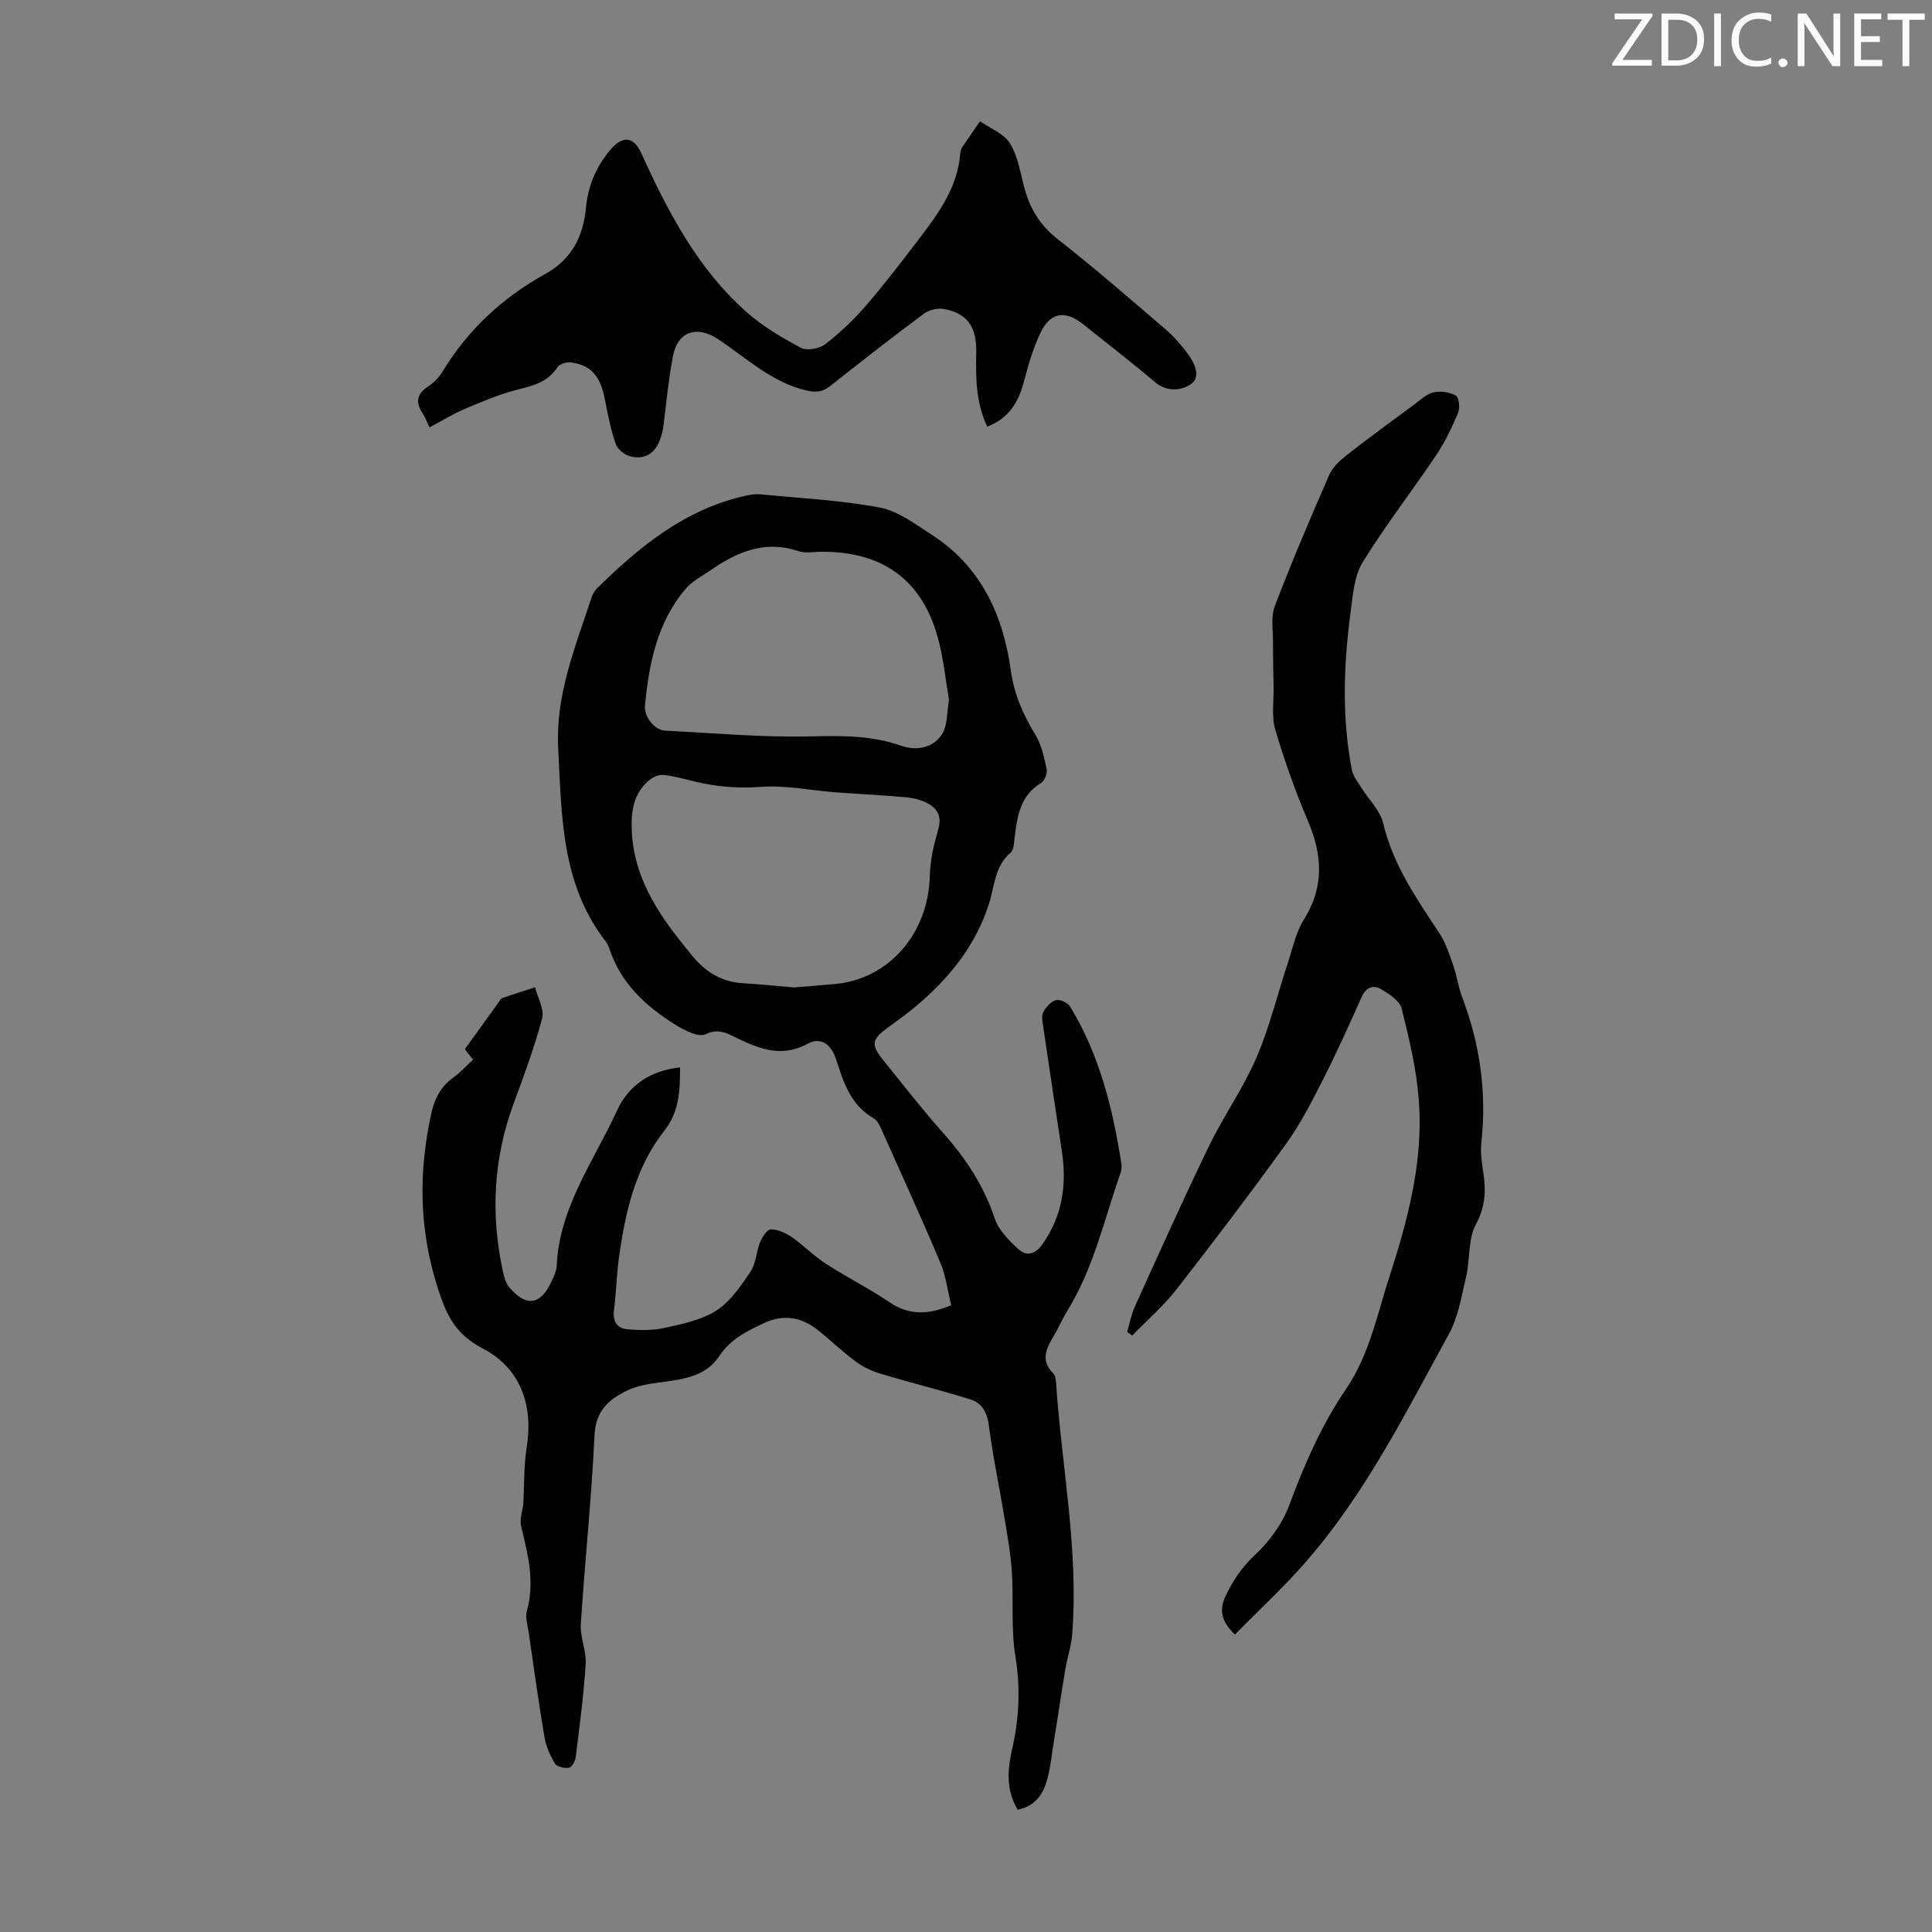
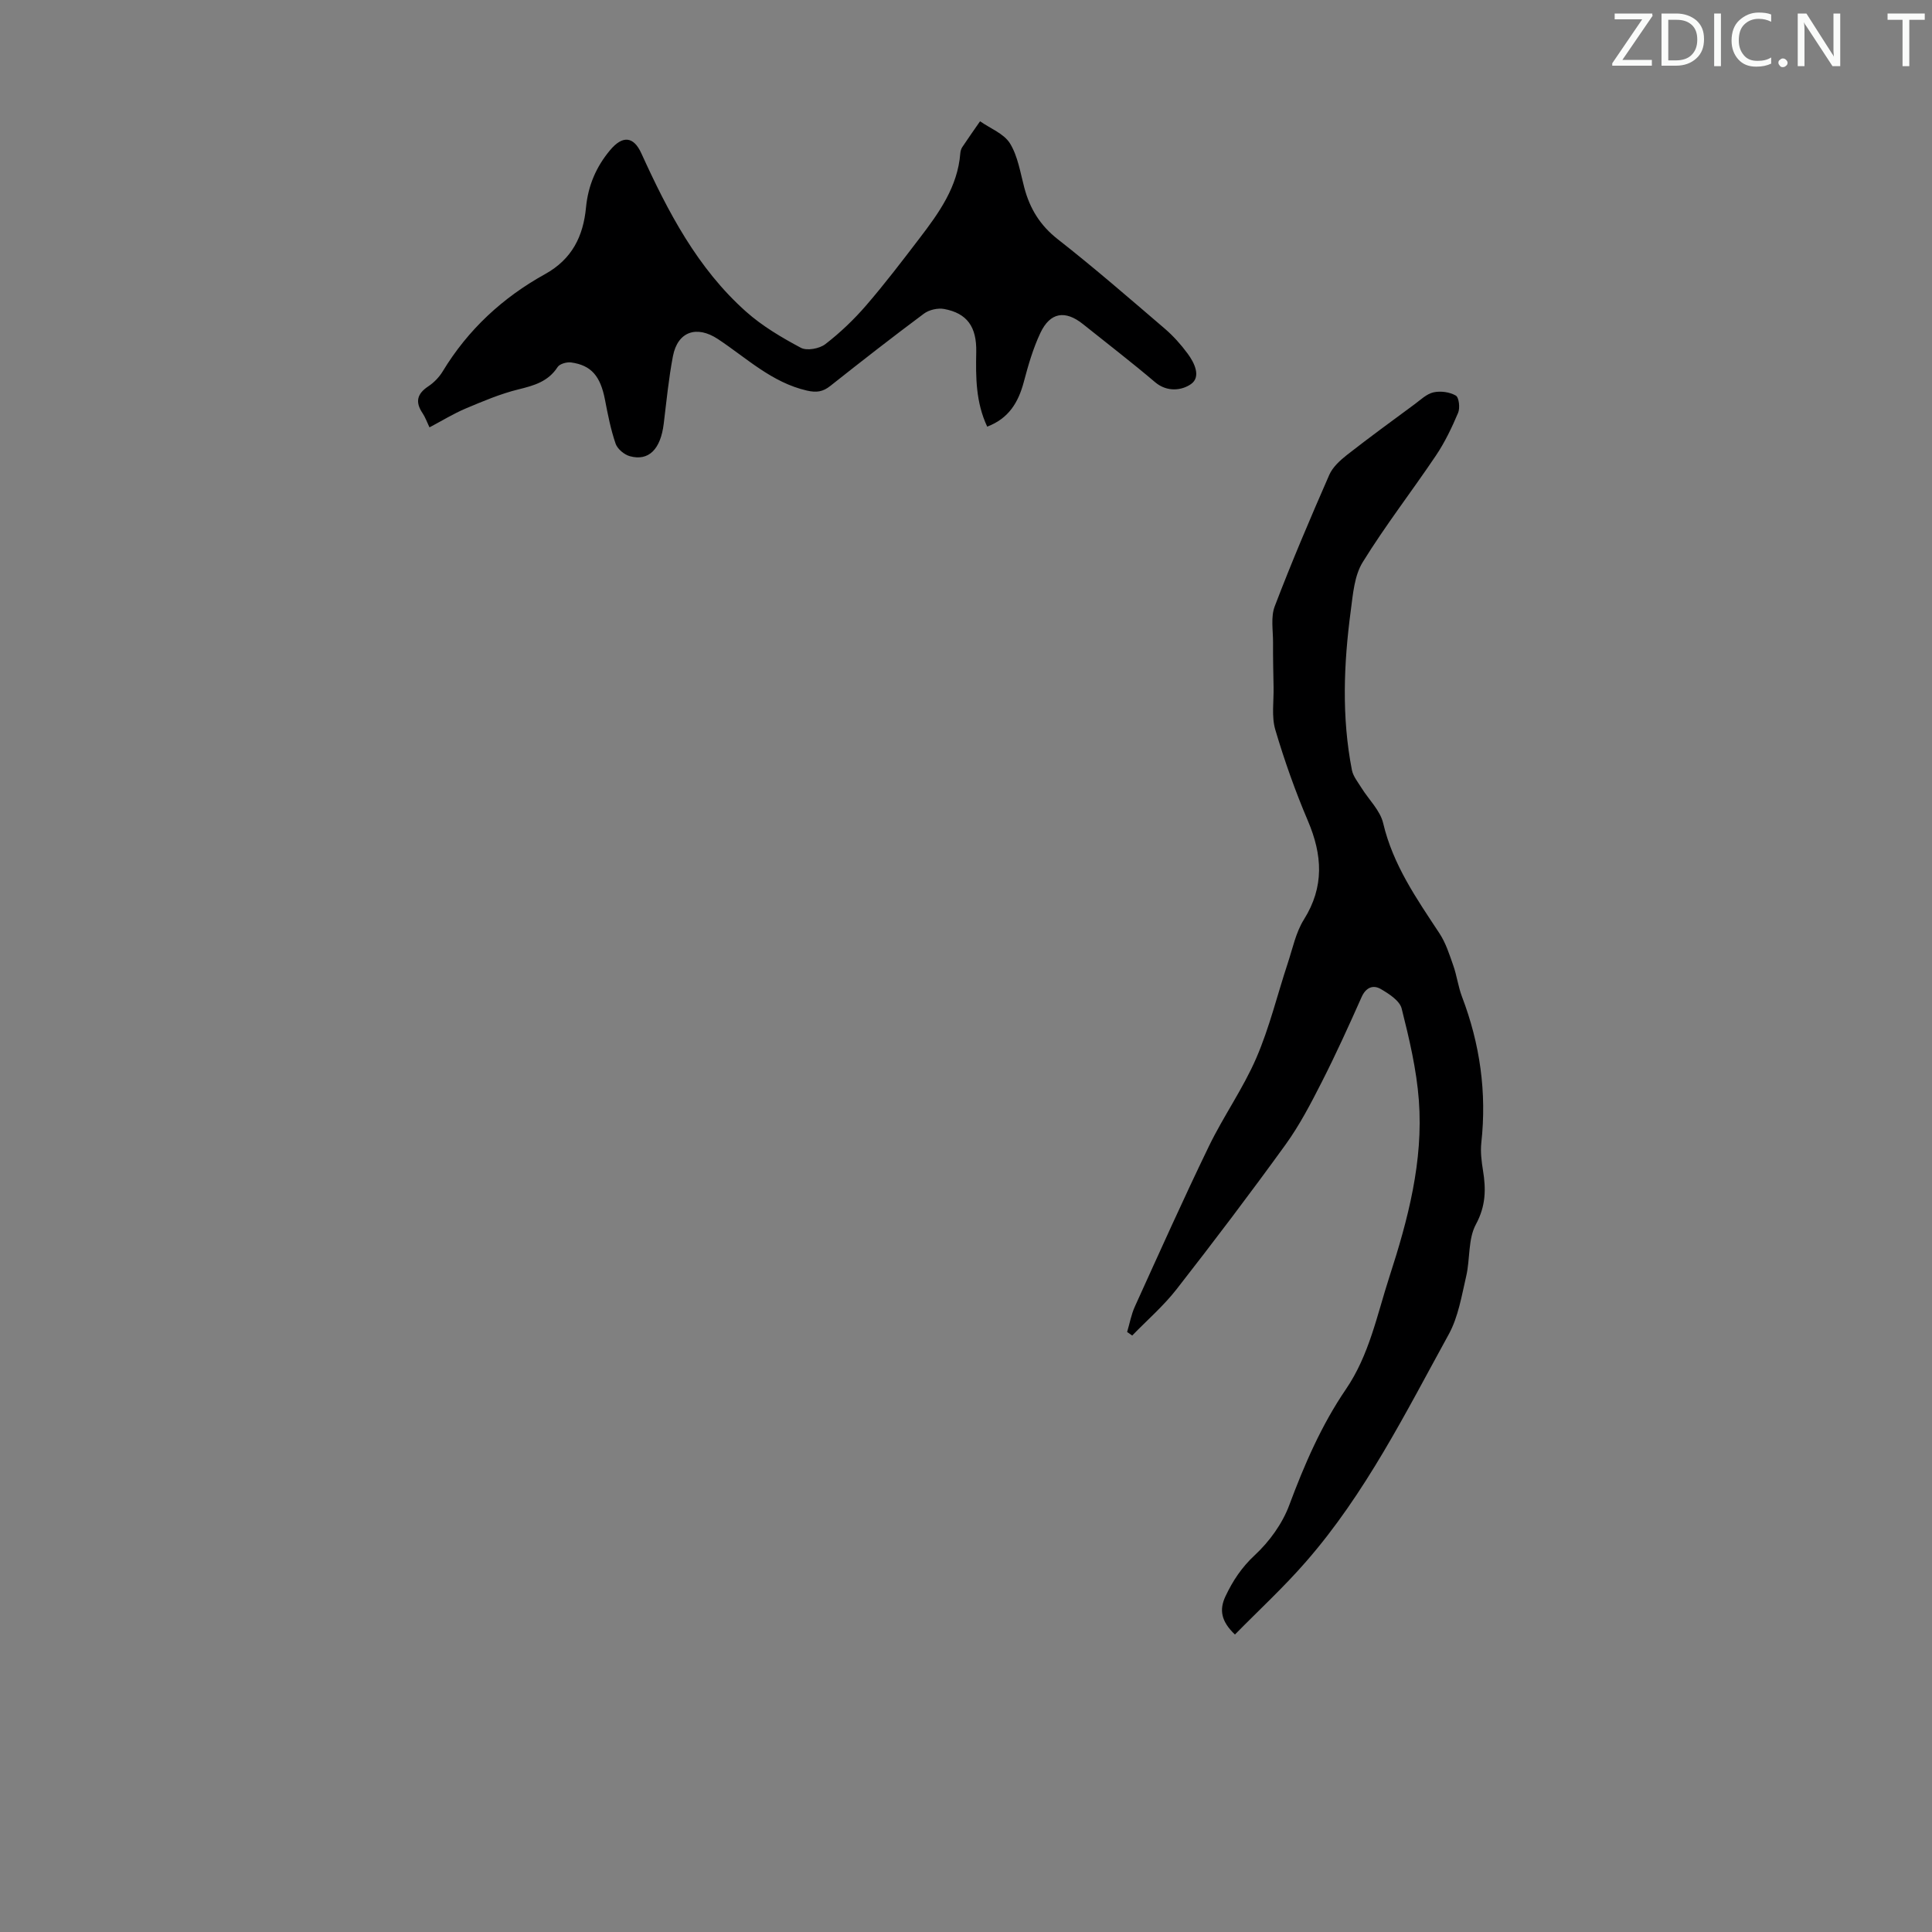
<svg xmlns="http://www.w3.org/2000/svg" enable-background="new 0 0 400 400" viewBox="0 0 400 400">
  <rect x="0" y="0" width="400" height="400" fill="#808080" stroke="none" />
  <g fill="#fafbfa">
    <path d="m342.2 3.2-6.3 9.2h6.1v1.2h-8.2v-.5l6.2-9.1h-5.7v-1.2h7.8v.4z" />
    <path d="m344 13.7v-10.9h3.1c1.6 0 3 .5 4.1 1.4 1.1 1 1.6 2.2 1.6 3.9s-.5 3-1.6 4-2.5 1.5-4.2 1.5h-3zm1.4-9.6v8.4h1.6c1.4 0 2.5-.4 3.2-1.1.8-.8 1.2-1.8 1.2-3.2s-.4-2.4-1.2-3.1-1.8-1-3.1-1z" />
    <path d="m356.3 2.8v10.9h-1.4v-10.9z" />
    <path d="m366.6 13.2c-.8.4-1.8.6-3 .6-1.6 0-2.8-.5-3.7-1.5s-1.4-2.3-1.4-3.9c0-1.7.5-3.2 1.6-4.2s2.4-1.6 4-1.6c1 0 1.9.1 2.6.4v1.5c-.8-.4-1.6-.6-2.6-.6-1.2 0-2.2.4-3 1.2s-1.1 1.9-1.1 3.3c0 1.3.4 2.3 1.1 3.1s1.6 1.1 2.8 1.1c1.1 0 2-.2 2.8-.7v1.3z" />
    <path d="m368.2 13c0-.3.1-.5.3-.6.2-.2.4-.3.6-.3.3 0 .5.1.7.3s.3.4.3.6-.1.5-.3.6c-.2.2-.4.3-.7.3s-.5-.1-.6-.3c-.2-.2-.3-.4-.3-.6z" />
    <path d="m381.1 13.7h-1.7l-5.5-8.4c-.2-.2-.3-.5-.4-.7 0 .2.1.8.1 1.5v7.6h-1.4v-10.9h1.8l5.3 8.3c.3.4.4.6.4.8 0-.3-.1-.8-.1-1.6v-7.5h1.4v10.9z" />
-     <path d="m389.7 13.7h-5.8v-10.9h5.6v1.2h-4.2v3.5h3.9v1.2h-3.9v3.7h4.4z" />
    <path d="m398.4 4.1h-3.1v9.6h-1.4v-9.6h-3.1v-1.3h7.7v1.3z" />
  </g>
-   <path d="m210.7 374.68c-2.58-4.31-2.04-8.65-1.07-12.91 1.42-6.29 1.63-12.46.59-18.91-.92-5.68-.35-11.59-.72-17.38-.24-3.77-.92-7.53-1.54-11.27-1.05-6.38-2.41-12.71-3.23-19.11-.35-2.72-1.45-4.62-3.8-5.36-6.05-1.9-12.22-3.41-18.29-5.23-1.85-.55-3.73-1.35-5.27-2.47-2.8-2.04-5.3-4.47-8.01-6.64-3.44-2.75-7.19-3.37-11.28-1.43-3.52 1.68-6.85 3.27-9.2 6.84-2.89 4.39-8.02 4.82-12.83 5.48-2.08.29-4.25.67-6.12 1.56-3.82 1.83-6.6 4.17-6.84 9.26-.61 13.07-2 26.11-2.84 39.17-.17 2.7 1.18 5.5 1.01 8.2-.41 6.47-1.27 12.91-2.07 19.35-.1.81-.82 2.07-1.4 2.17-.93.15-2.49-.21-2.9-.88-1.01-1.67-1.85-3.59-2.17-5.51-1.21-7.15-2.2-14.33-3.24-21.51-.22-1.53-.78-3.21-.39-4.61 1.68-6.02.21-11.7-1.19-17.48-.34-1.42.23-3.06.45-4.6.21-3.95.09-7.95.71-11.84 1.41-8.87-1.46-16.38-9.05-20.35-5.72-2.99-7.54-6.83-9.36-12.5-3.91-12.17-4.04-24.13-1.31-36.38.66-2.94 1.95-5.38 4.46-7.19 1.44-1.04 2.66-2.39 4.15-3.76-.6-.76-1.16-1.47-1.71-2.16 2.33-3.24 4.61-6.41 6.9-9.58.26-.36.5-.88.86-1.01 2.24-.79 4.51-1.5 6.78-2.23.54 2.16 1.95 4.56 1.46 6.44-1.59 6.02-3.79 11.89-5.94 17.75-4.13 11.25-4.72 22.7-2.24 34.35.27 1.26.6 2.7 1.41 3.63 3.54 4.1 6.49 3.61 8.75-1.33.46-1.01.99-2.1 1.04-3.17.54-12.12 7.69-21.69 12.48-32.13 2.38-5.2 6.88-8.32 13.06-8.95-.03 4.83-.09 9.09-3.28 13.13-5.98 7.59-8.07 16.84-9.37 26.22-.5 3.65-.58 7.36-1.04 11.02-.29 2.26.73 3.65 2.7 3.83 2.6.24 5.33.28 7.85-.28 3.68-.82 7.63-1.63 10.71-3.62 2.89-1.87 5.04-5.1 7.04-8.06 1.13-1.68 1.15-4.07 1.95-6.02.44-1.07 1.44-2.67 2.2-2.68 1.44-.02 3.07.7 4.31 1.55 2.46 1.7 4.57 3.91 7.07 5.53 4.31 2.79 8.94 5.09 13.18 7.97 4.09 2.77 8.06 2.64 12.81.65-.73-3-1.07-6.04-2.22-8.75-3.89-9.24-8.05-18.36-12.15-27.51-.4-.9-.89-2-1.66-2.44-4.84-2.75-6.28-7.55-7.84-12.34-.98-3.02-3.19-4.55-5.79-3.13-5.3 2.9-9.86 1.18-14.6-1.1-2.03-.97-3.84-2.17-6.61-.84-1.43.69-4.3-.78-6.13-1.91-6.17-3.82-11.39-8.6-13.76-15.8-.17-.53-.42-1.06-.75-1.49-9.23-11.88-9.12-25.94-9.85-39.98-.58-11.16 3.56-21 6.87-31.16.23-.71.64-1.46 1.17-1.98 8.86-8.71 18.33-16.46 30.9-19.2.96-.21 1.99-.36 2.96-.26 8.24.81 16.56 1.2 24.66 2.73 3.84.73 7.4 3.45 10.83 5.67 10.14 6.57 14.73 16.57 16.32 28.08.68 4.93 2.55 9.14 5.09 13.31 1.27 2.09 1.82 4.69 2.33 7.13.18.86-.45 2.41-1.18 2.85-4.32 2.6-4.9 6.87-5.45 11.23-.14 1.1-.14 2.59-.82 3.17-3.34 2.82-3.32 6.94-4.49 10.59-2.78 8.73-8.31 15.48-15.18 21.27-1.88 1.58-3.91 2.99-5.89 4.46-3.23 2.38-3.4 3.47-.79 6.71 4.08 5.05 8.07 10.18 12.38 15.03 4.65 5.24 8.39 10.87 10.63 17.61.81 2.44 2.95 4.63 4.94 6.44 1.69 1.54 3.53 1.07 5.02-1.08 4.1-5.87 5.03-12.3 3.98-19.2-1.31-8.62-2.61-17.24-3.87-25.87-.14-.98-.38-2.18.03-2.96.55-1.03 1.59-2.18 2.63-2.45.83-.22 2.43.53 2.91 1.33 6.11 10.01 8.85 21.16 10.63 32.61.1.63-.02 1.36-.23 1.97-3.36 9.57-5.53 19.6-10.96 28.38-.82 1.33-1.47 2.76-2.21 4.14-1.53 2.86-3.94 5.63-.68 8.9.41.41.51 1.25.55 1.91 1.15 17.37 4.71 34.6 3.33 52.12-.19 2.4-1.01 4.74-1.41 7.13-.86 5.17-1.62 10.36-2.46 15.53-.43 2.64-.68 5.34-1.46 7.88-.86 2.8-2.56 5.02-5.95 5.71zm-46.36-170.24c3.02-.25 5.8-.45 8.58-.71 11.04-1.02 19.3-10.36 19.59-22.45.08-3.25.86-6.54 1.77-9.68.71-2.44-.16-4.06-1.95-5.13-1.38-.82-3.12-1.25-4.74-1.4-4.89-.46-9.8-.67-14.7-1.04-5.12-.39-10.27-1.49-15.32-1.12-4.68.35-9.1 0-13.56-1.07-2.17-.52-4.34-1.12-6.55-1.39-.9-.11-2.08.32-2.82.9-3.54 2.77-4.04 6.65-3.83 10.84.53 10.39 6.27 18.14 12.54 25.73 2.8 3.4 6.1 5.39 10.51 5.65 3.56.21 7.12.58 10.48.87zm32.14-59.51c-.67-3.98-1.08-8-2.04-11.88-3.08-12.56-11.22-18.81-24.14-18.82-1.68 0-3.49.38-5-.13-6.86-2.3-12.6.1-18.08 3.89-1.8 1.25-3.88 2.29-5.26 3.92-5.91 6.94-7.59 15.45-8.43 24.21-.21 2.22 1.94 5.04 4.16 5.15 10.02.51 20.07 1.43 30.08 1.19 6.44-.15 12.64-.23 18.78 1.93 3.2 1.12 6.59.49 8.45-2.32 1.22-1.87 1.03-4.67 1.48-7.14z" fill="#000001" />
  <path d="m255.68 338.41c-2.87-2.73-3.27-5.12-1.97-7.89 1.52-3.23 3.37-6.03 6.11-8.57 3-2.79 5.68-6.49 7.1-10.31 3.14-8.42 6.68-16.6 11.73-24 4.86-7.12 6.44-15.38 9.02-23.32 3.85-11.87 7.03-23.92 6.09-36.5-.48-6.4-1.99-12.77-3.56-19.01-.41-1.63-2.62-3.05-4.32-4.04-1.58-.92-3.07-.36-3.97 1.65-2.63 5.91-5.31 11.82-8.24 17.58-2.26 4.44-4.59 8.93-7.49 12.95-7.34 10.15-14.91 20.14-22.62 30.02-2.7 3.45-6.08 6.37-9.15 9.54-.35-.25-.7-.49-1.05-.74.53-1.76.85-3.62 1.61-5.28 5.03-11.08 10.01-22.2 15.31-33.15 3.01-6.22 7.08-11.95 9.82-18.28 2.73-6.31 4.35-13.09 6.52-19.65 1.01-3.05 1.67-6.37 3.34-9.03 4.26-6.79 3.83-13.38.82-20.45-2.61-6.13-4.85-12.45-6.74-18.84-.81-2.74-.3-5.88-.36-8.83-.06-3.08-.13-6.16-.11-9.23.01-2.52-.5-5.28.35-7.5 3.5-9.17 7.35-18.21 11.29-27.21.71-1.62 2.25-3.02 3.7-4.16 4.58-3.58 9.28-7.01 13.96-10.46 1.26-.93 2.51-2.16 3.93-2.47 1.46-.32 3.34-.07 4.61.67.66.38.9 2.56.48 3.56-1.29 3.05-2.74 6.09-4.58 8.83-4.99 7.42-10.49 14.51-15.18 22.11-1.72 2.78-2.01 6.57-2.46 9.97-1.47 11.02-1.92 22.07.23 33.07.26 1.3 1.24 2.49 1.97 3.67 1.52 2.45 3.88 4.68 4.5 7.32 2.03 8.64 6.93 15.64 11.66 22.82 1.31 1.99 2.06 4.38 2.86 6.66.74 2.1 1.01 4.37 1.8 6.45 3.73 9.78 5.15 19.82 4 30.25-.2 1.86.04 3.81.34 5.67.64 3.9.61 7.38-1.46 11.21-1.65 3.05-1.18 7.18-2.01 10.74-.95 4.08-1.64 8.43-3.61 12.02-8.93 16.25-17.24 32.96-29.55 47.07-4.59 5.28-9.75 10.03-14.72 15.09z" fill="#000001" />
  <path d="m88.92 88.48c-.56-1.17-.88-2.12-1.43-2.93-1.56-2.31-1.16-4.01 1.18-5.56 1.18-.78 2.27-1.91 3-3.12 5.23-8.63 12.42-15.27 21.15-20.1 5.64-3.12 7.94-7.87 8.51-13.84.43-4.5 2.11-8.42 4.99-11.85 2.57-3.07 4.85-2.89 6.47.68 5.5 12.08 11.6 23.8 21.68 32.77 3.36 2.99 7.36 5.35 11.35 7.48 1.25.66 3.84.18 5.06-.76 3.06-2.36 5.91-5.08 8.44-8.01 3.87-4.48 7.47-9.21 11.07-13.92 4.02-5.26 7.89-10.63 8.43-17.58.03-.43.17-.91.4-1.27 1.2-1.81 2.46-3.58 3.69-5.36 2.12 1.49 4.93 2.55 6.19 4.57 1.64 2.66 2.14 6.05 2.97 9.17 1.15 4.34 3.26 7.81 6.93 10.68 7.57 5.93 14.84 12.25 22.15 18.51 1.76 1.51 3.35 3.29 4.73 5.16 1.43 1.92 2.83 4.83.7 6.32-1.85 1.3-4.91 1.75-7.44-.4-4.86-4.13-9.92-8.01-14.9-12-3.69-2.96-6.81-2.49-8.84 1.81-1.51 3.2-2.51 6.66-3.42 10.1-1.12 4.23-3.09 7.59-7.59 9.3-2.36-5.02-2.38-10.2-2.27-15.44.11-5.25-1.91-8.04-6.65-8.92-1.31-.24-3.11.17-4.17.96-6.55 4.87-12.99 9.9-19.39 14.97-1.54 1.22-2.84 1.42-4.83.97-7.29-1.67-12.51-6.75-18.44-10.67-4.39-2.9-8.34-1.58-9.32 3.56-.88 4.6-1.33 9.29-1.9 13.95-.64 5.29-3.1 7.82-7.02 6.74-1.16-.32-2.56-1.49-2.94-2.58-1.01-2.93-1.61-6.02-2.2-9.08-.94-4.9-2.82-7.17-7.02-7.75-.9-.12-2.36.29-2.79.95-1.96 3.02-4.87 3.83-8.12 4.63-3.74.92-7.34 2.45-10.9 3.95-2.54 1.07-4.91 2.54-7.51 3.91z" fill="#000001" />
</svg>